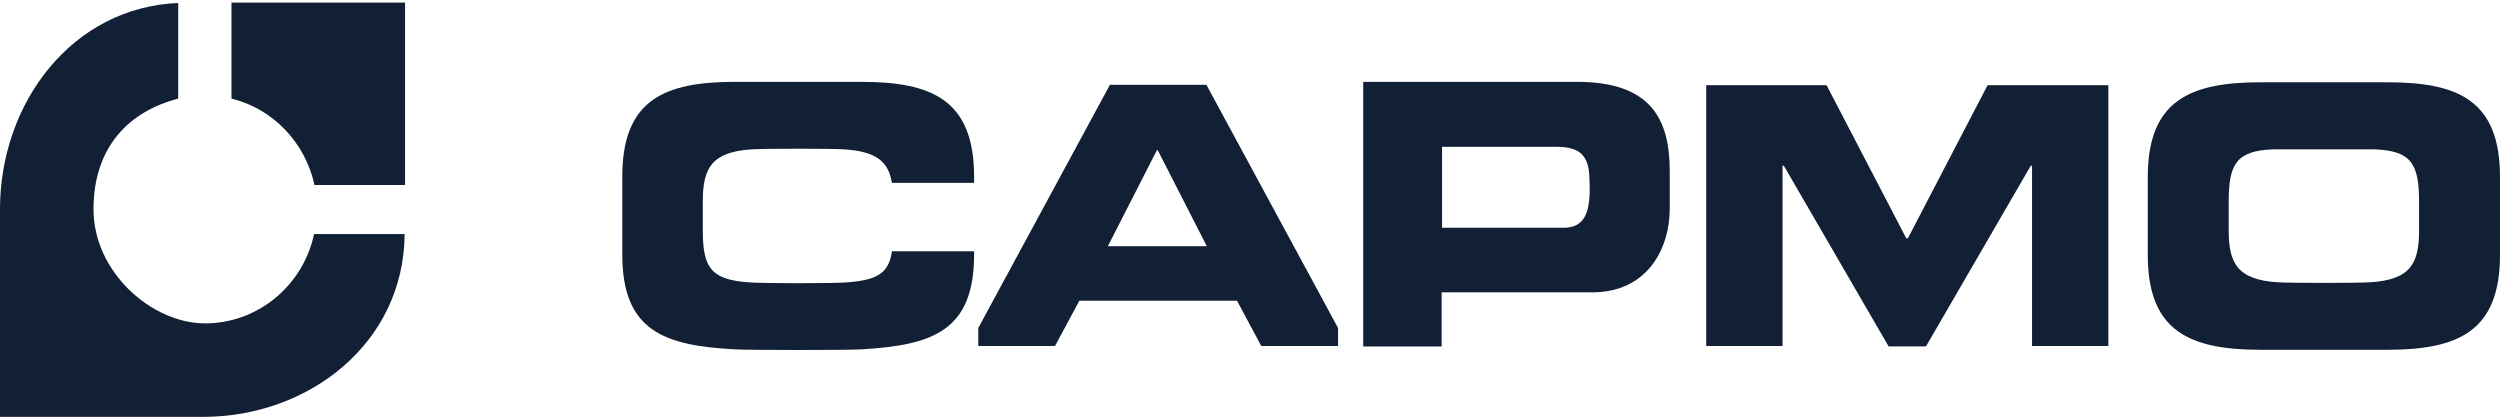
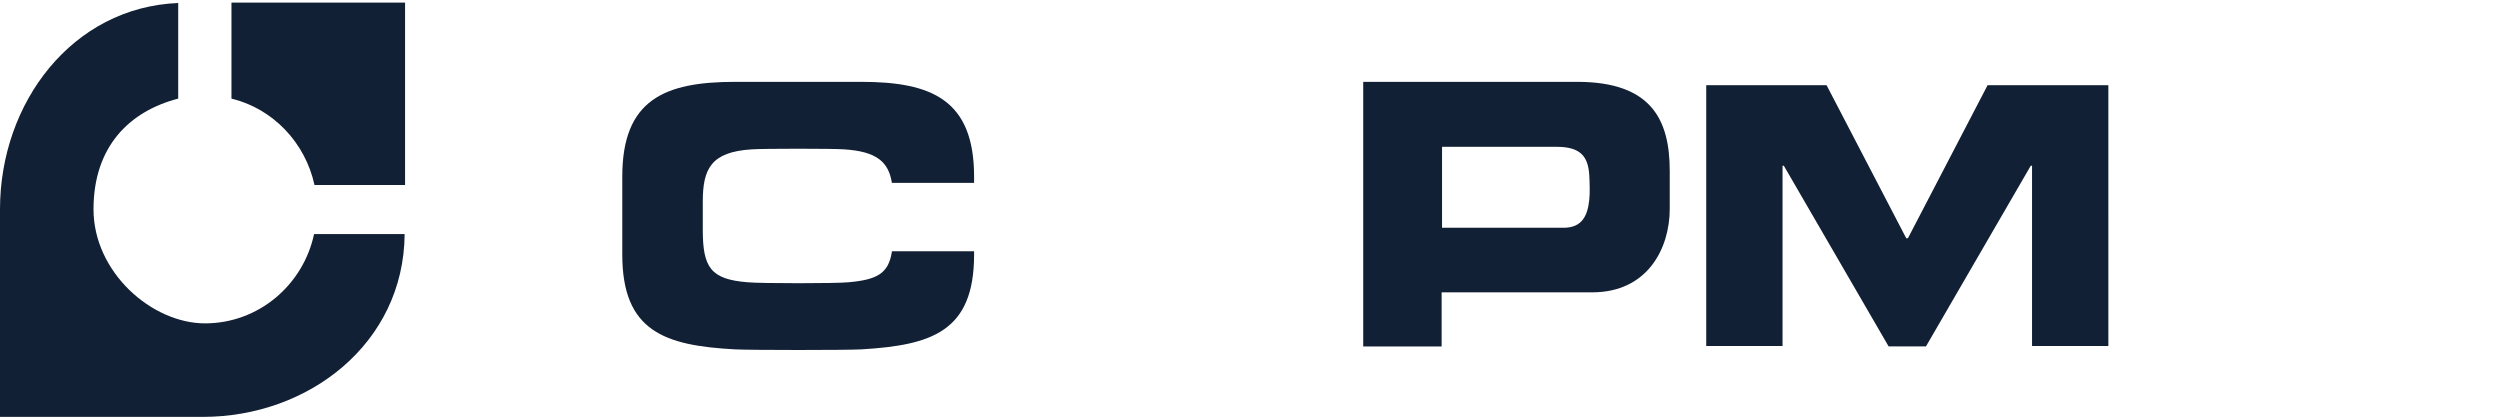
<svg xmlns="http://www.w3.org/2000/svg" version="1.1" viewBox="0 0 596.2 100" width="596" height="100">
  <defs>
    <style> .cls-1 { fill: #122035; } </style>
  </defs>
  <g>
    <g id="Ebene_1">
      <g id="Ebene_1-2" data-name="Ebene_1">
        <path class="cls-1" d="M325.2,19.5h50.9c17.8,0,22.1,9.1,22.1,21.3v9c0,9.3-5.2,19.9-18.5,19.9h-35.9v12.9h-18.7V19.5h.1ZM343.9,54.3h29c4.4,0,5.7-2.9,6.1-6.6.2-1.5.1-4.5,0-6.1-.3-4.2-2-6.6-7.7-6.6h-27.4v19.3h0Z" />
-         <path class="cls-1" d="M512.2,42.2c0-18.3,10.1-22.6,27-22.6h30.1c16.9,0,26.9,4.3,26.9,22.6v18.6c0,18.3-10.1,22.6-26.9,22.6h-30.1c-16.9,0-27-4.3-27-22.6v-18.6ZM576.9,48.1c0-9.1-1.9-12.2-10.7-12.5-3,0-21,0-24,0-8.9.3-10.7,3.5-10.7,12.5v6.7c0,7.8,1.9,11.9,11.7,12.5,2.8.2,19.2.2,22,0,9.9-.6,11.7-4.7,11.7-12.5v-6.7Z" />
        <path class="cls-1" d="M212.7,60c-.8,5.2-3.5,6.7-10.4,7.3-3,.3-20.8.3-24,0-8.8-.7-10.7-3.5-10.7-12.5v-6.7c0-7.8,1.9-11.9,11.7-12.5,2.8-.2,19.3-.2,22,0,7.8.5,10.6,3,11.4,8h19.6v-1.5c0-18.3-10.1-22.6-26.9-22.6h-30.1c-16.9,0-26.9,4.3-26.9,22.6v18.6c0,18.3,10.1,21.7,26.9,22.6,3.8.2,26.4.2,30.1,0,16.9-1,26.9-4.3,26.9-22.6v-.8h-19.6Z" />
        <path class="cls-1" d="M474,20.3l-19,36.5h-.4l-19-36.5h-28.7v62.2h18.2v-43h.3l25,43.1h8.9l25-43.1h.3v43h18.2V20.3h-28.8Z" />
-         <path class="cls-1" d="M287.4,20.2h-22.7l-31.4,58v4.3h18.3l5.8-10.8h37.6l5.8,10.8h18.3v-4.3l-31.4-58h-.3ZM264.2,58.7l11.7-22.9h.2l11.7,22.9h-23.7,0Z" />
        <path class="cls-1" d="M55.2.6v22.9c9.9,2.4,17.6,10.5,19.8,20.6h21.6V.6h-41.4Z" />
        <path class="cls-1" d="M74.9,55.8c-2.6,12.2-13.3,21.3-26,21.3s-26.6-12.2-26.6-27.2,8.6-23.4,20.2-26.4V.7C17.3,1.7,0,24.4,0,49.9v49.5h48.4c25.2,0,47.9-17.5,48.1-43.6h-21.6Z" />
      </g>
    </g>
  </g>
</svg>